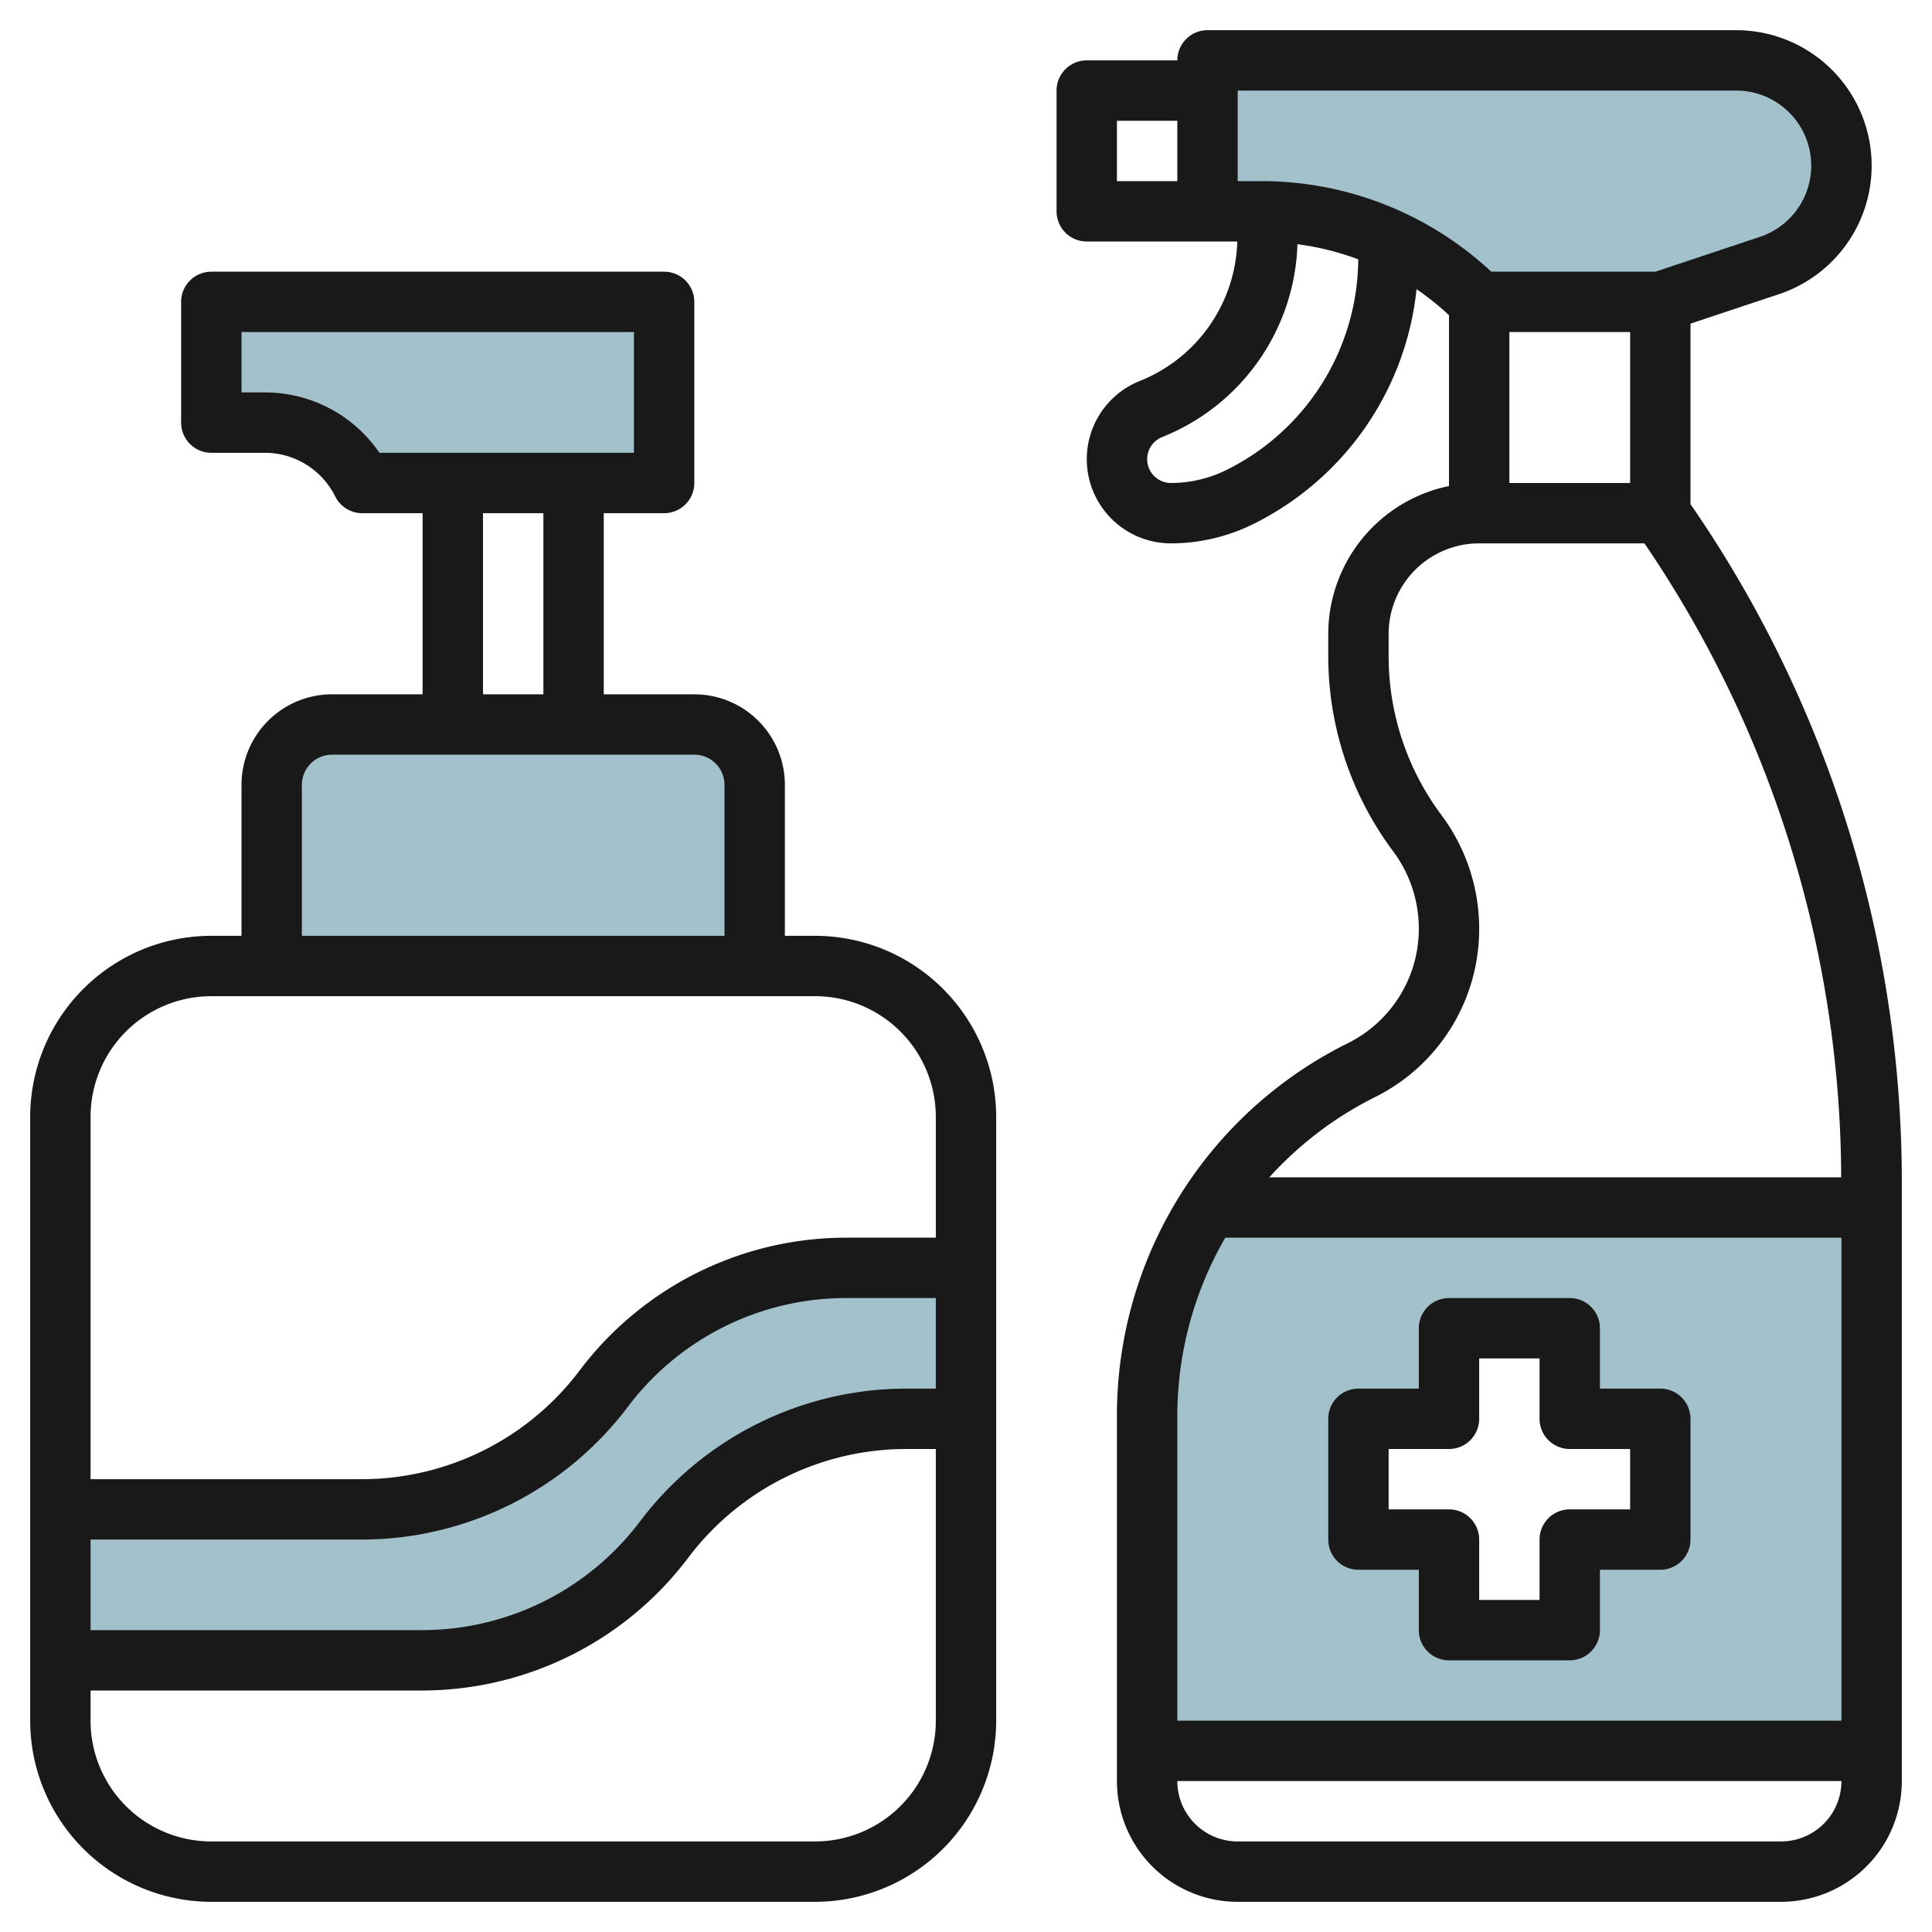
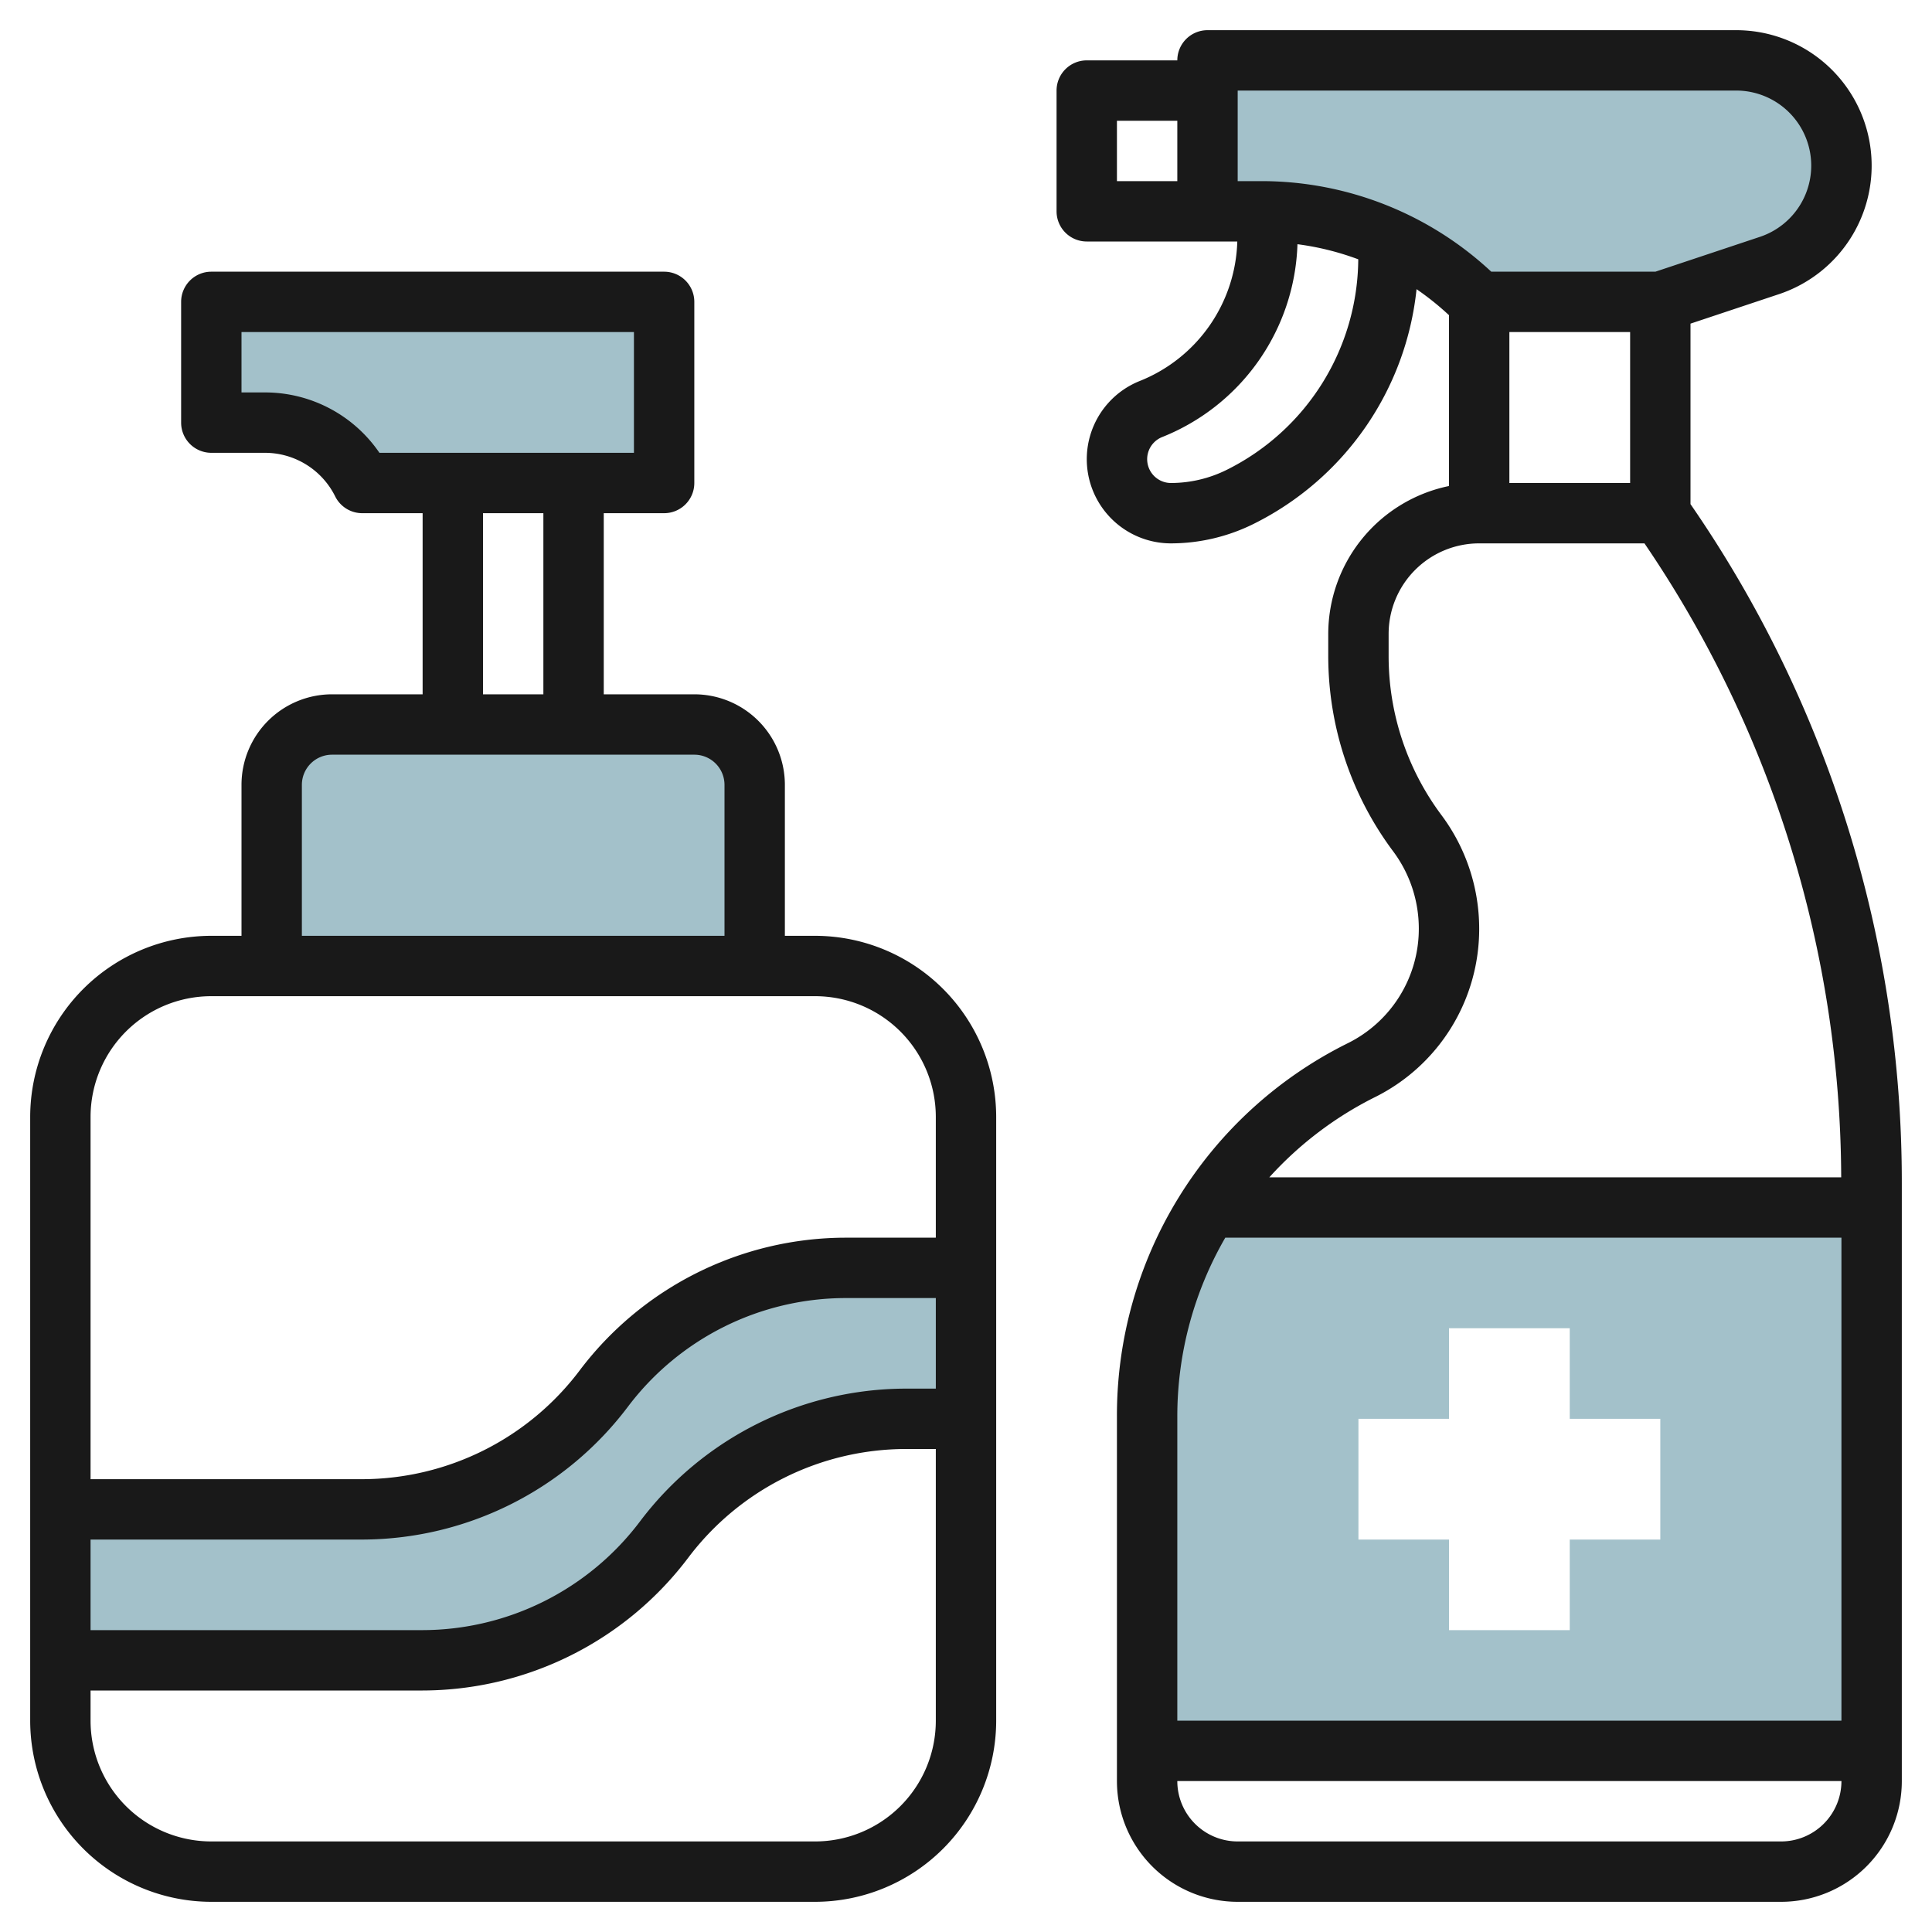
<svg xmlns="http://www.w3.org/2000/svg" id="Layer_3" height="512" viewBox="0 0 64 64" width="512" data-name="Layer 3">
  <g fill="#a3c1ca">
    <path d="m40.04 40a12.814 12.814 0 0 0 -2.04 6.932v11.068h24v-18zm14.96 11h-3v3h-4v-3h-3v-4h3v-3h4v3h3z" />
    <path d="m9 32v-6a2 2 0 0 1 2-2h12a2 2 0 0 1 2 2v6" />
    <path d="m7 14v-4h15v6h-10a3.618 3.618 0 0 0 -3.236-2z" />
    <path d="m32 42h-4a10 10 0 0 0 -8 4 10 10 0 0 1 -8 4h-10v5h12a10 10 0 0 0 8-4 10 10 0 0 1 8-4h2z" />
    <path d="m55 10 3.616-1.2a3.487 3.487 0 0 0 2.384-3.313 3.487 3.487 0 0 0 -3.487-3.487h-17.513v5h1.757a10.242 10.242 0 0 1 7.243 3z" />
  </g>
  <path d="m56 10.721 2.932-.977a4.487 4.487 0 0 0 -1.419-8.744h-17.513a1 1 0 0 0 -1 1h-3a1 1 0 0 0 -1 1v4a1 1 0 0 0 1 1h4.987a5.134 5.134 0 0 1 -3.234 4.622 2.789 2.789 0 0 0 1.036 5.378 6.172 6.172 0 0 0 2.742-.647 9.818 9.818 0 0 0 5.394-7.774 9.373 9.373 0 0 1 1.075.862v5.659a5.009 5.009 0 0 0 -4 4.9v.752a10.815 10.815 0 0 0 2.149 6.448 4.278 4.278 0 0 1 .851 2.552 4.229 4.229 0 0 1 -2.353 3.806 13.759 13.759 0 0 0 -7.647 12.374v12.068a4 4 0 0 0 4 4h18a4 4 0 0 0 4-4v-19.793a39.519 39.519 0 0 0 -7-22.507zm-19-6.721h2v2h-2zm13 7h4v5h-4zm-9-8h16.513a2.487 2.487 0 0 1 .787 4.846l-3.462 1.154h-5.438a11.162 11.162 0 0 0 -7.646-3h-.754zm-.363 12.564a4.163 4.163 0 0 1 -1.848.436.789.789 0 0 1 -.293-1.521 7.119 7.119 0 0 0 4.484-6.389 9.123 9.123 0 0 1 2.014.5 7.847 7.847 0 0 1 -4.357 6.974zm4.905 20.783a6.22 6.22 0 0 0 3.458-5.595 6.29 6.29 0 0 0 -1.251-3.752 8.8 8.8 0 0 1 -1.749-5.248v-.752a3 3 0 0 1 3-3h5.475a37.518 37.518 0 0 1 6.517 21h-18.944a11.864 11.864 0 0 1 3.494-2.653zm-4.953 4.653h20.411v16h-22v-10.068a11.812 11.812 0 0 1 1.589-5.932zm18.411 20h-18a2 2 0 0 1 -2-2h22a2 2 0 0 1 -2 2z" fill="#191919" />
-   <path d="m45 52h2v2a1 1 0 0 0 1 1h4a1 1 0 0 0 1-1v-2h2a1 1 0 0 0 1-1v-4a1 1 0 0 0 -1-1h-2v-2a1 1 0 0 0 -1-1h-4a1 1 0 0 0 -1 1v2h-2a1 1 0 0 0 -1 1v4a1 1 0 0 0 1 1zm1-4h2a1 1 0 0 0 1-1v-2h2v2a1 1 0 0 0 1 1h2v2h-2a1 1 0 0 0 -1 1v2h-2v-2a1 1 0 0 0 -1-1h-2z" fill="#191919" />
  <path d="m7 63h20a6.006 6.006 0 0 0 6-6v-20a6.006 6.006 0 0 0 -6-6h-1v-5a3 3 0 0 0 -3-3h-3v-6h2a1 1 0 0 0 1-1v-6a1 1 0 0 0 -1-1h-15a1 1 0 0 0 -1 1v4a1 1 0 0 0 1 1h1.764a2.6 2.6 0 0 1 2.341 1.447 1 1 0 0 0 .895.553h2v6h-3a3 3 0 0 0 -3 3v5h-1a6.006 6.006 0 0 0 -6 6v20a6.006 6.006 0 0 0 6 6zm20-2h-20a4 4 0 0 1 -4-4v-1h11a11.054 11.054 0 0 0 8.8-4.4 9.044 9.044 0 0 1 7.2-3.6h1v9a4 4 0 0 1 -4 4zm-24-7v-3h9a11.054 11.054 0 0 0 8.8-4.4 9.044 9.044 0 0 1 7.2-3.6h3v3h-1a11.054 11.054 0 0 0 -8.8 4.4 9.044 9.044 0 0 1 -7.2 3.6zm5.764-41h-.764v-2h13v4h-8.431a4.587 4.587 0 0 0 -3.805-2zm7.236 4h2v6h-2zm-6 9a1 1 0 0 1 1-1h12a1 1 0 0 1 1 1v5h-14zm-3 7h20a4 4 0 0 1 4 4v4h-3a11.054 11.054 0 0 0 -8.8 4.4 9.044 9.044 0 0 1 -7.2 3.6h-9v-12a4 4 0 0 1 4-4z" fill="#191919" />
</svg>